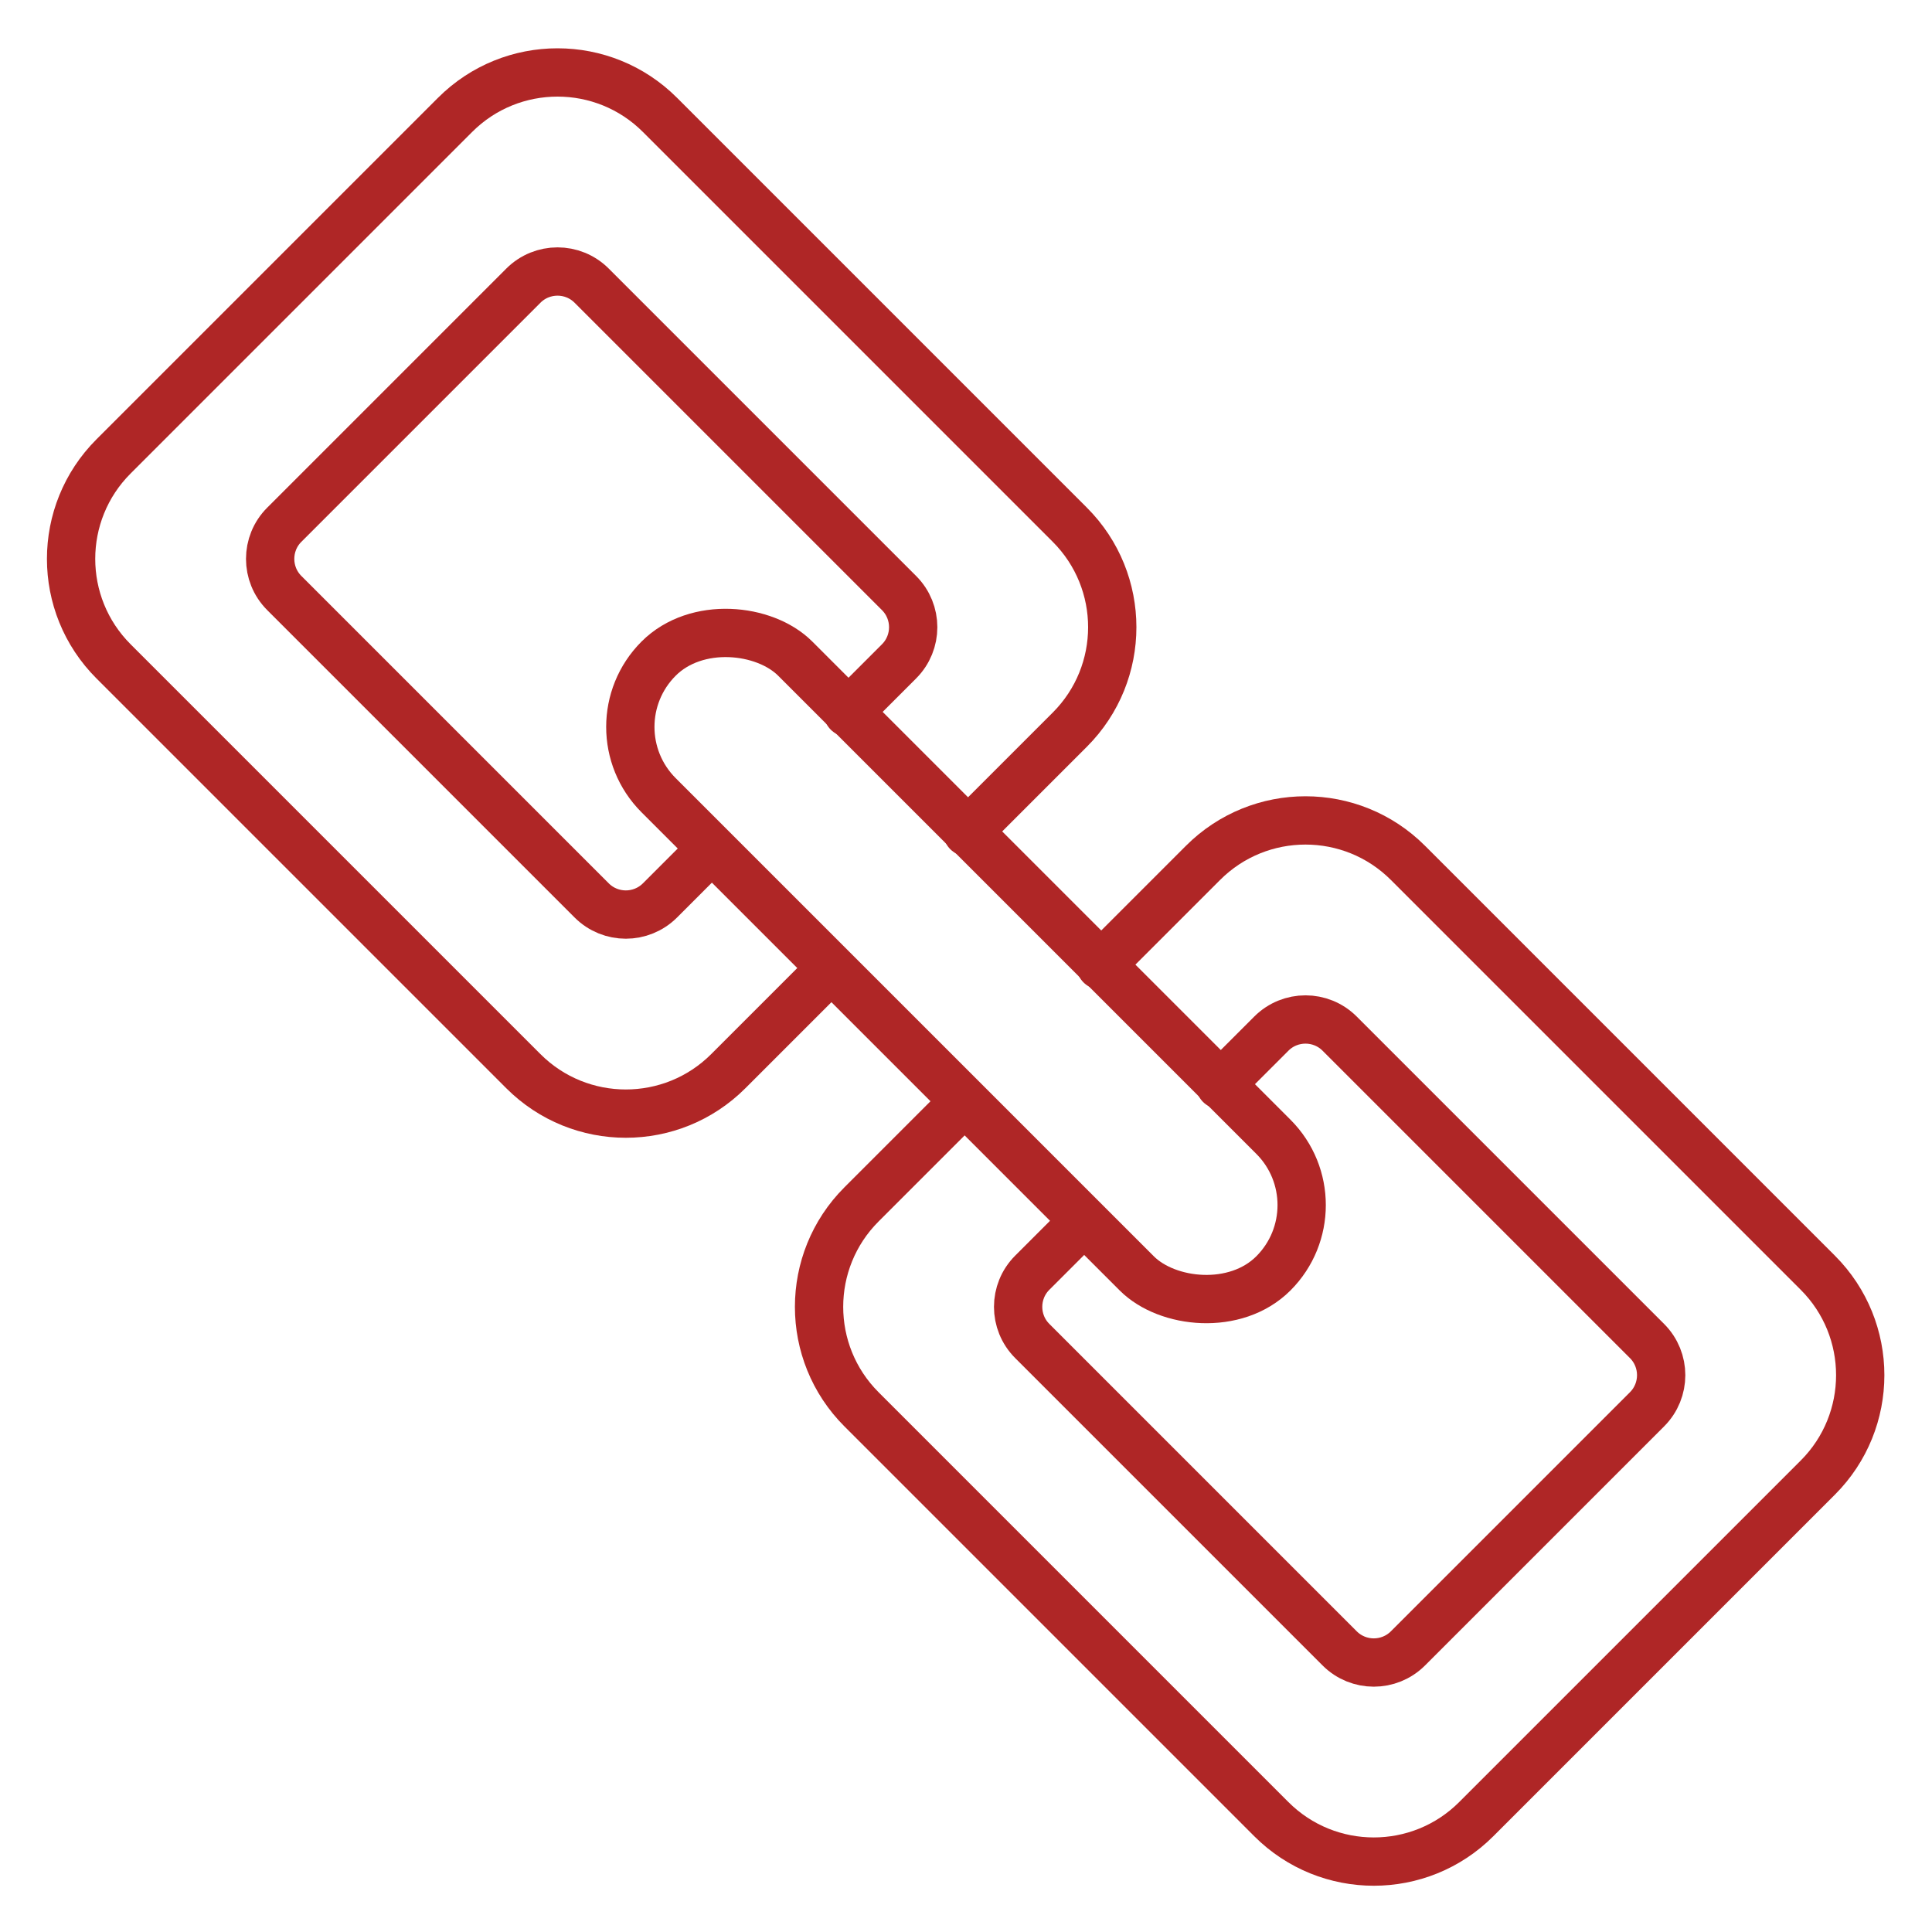
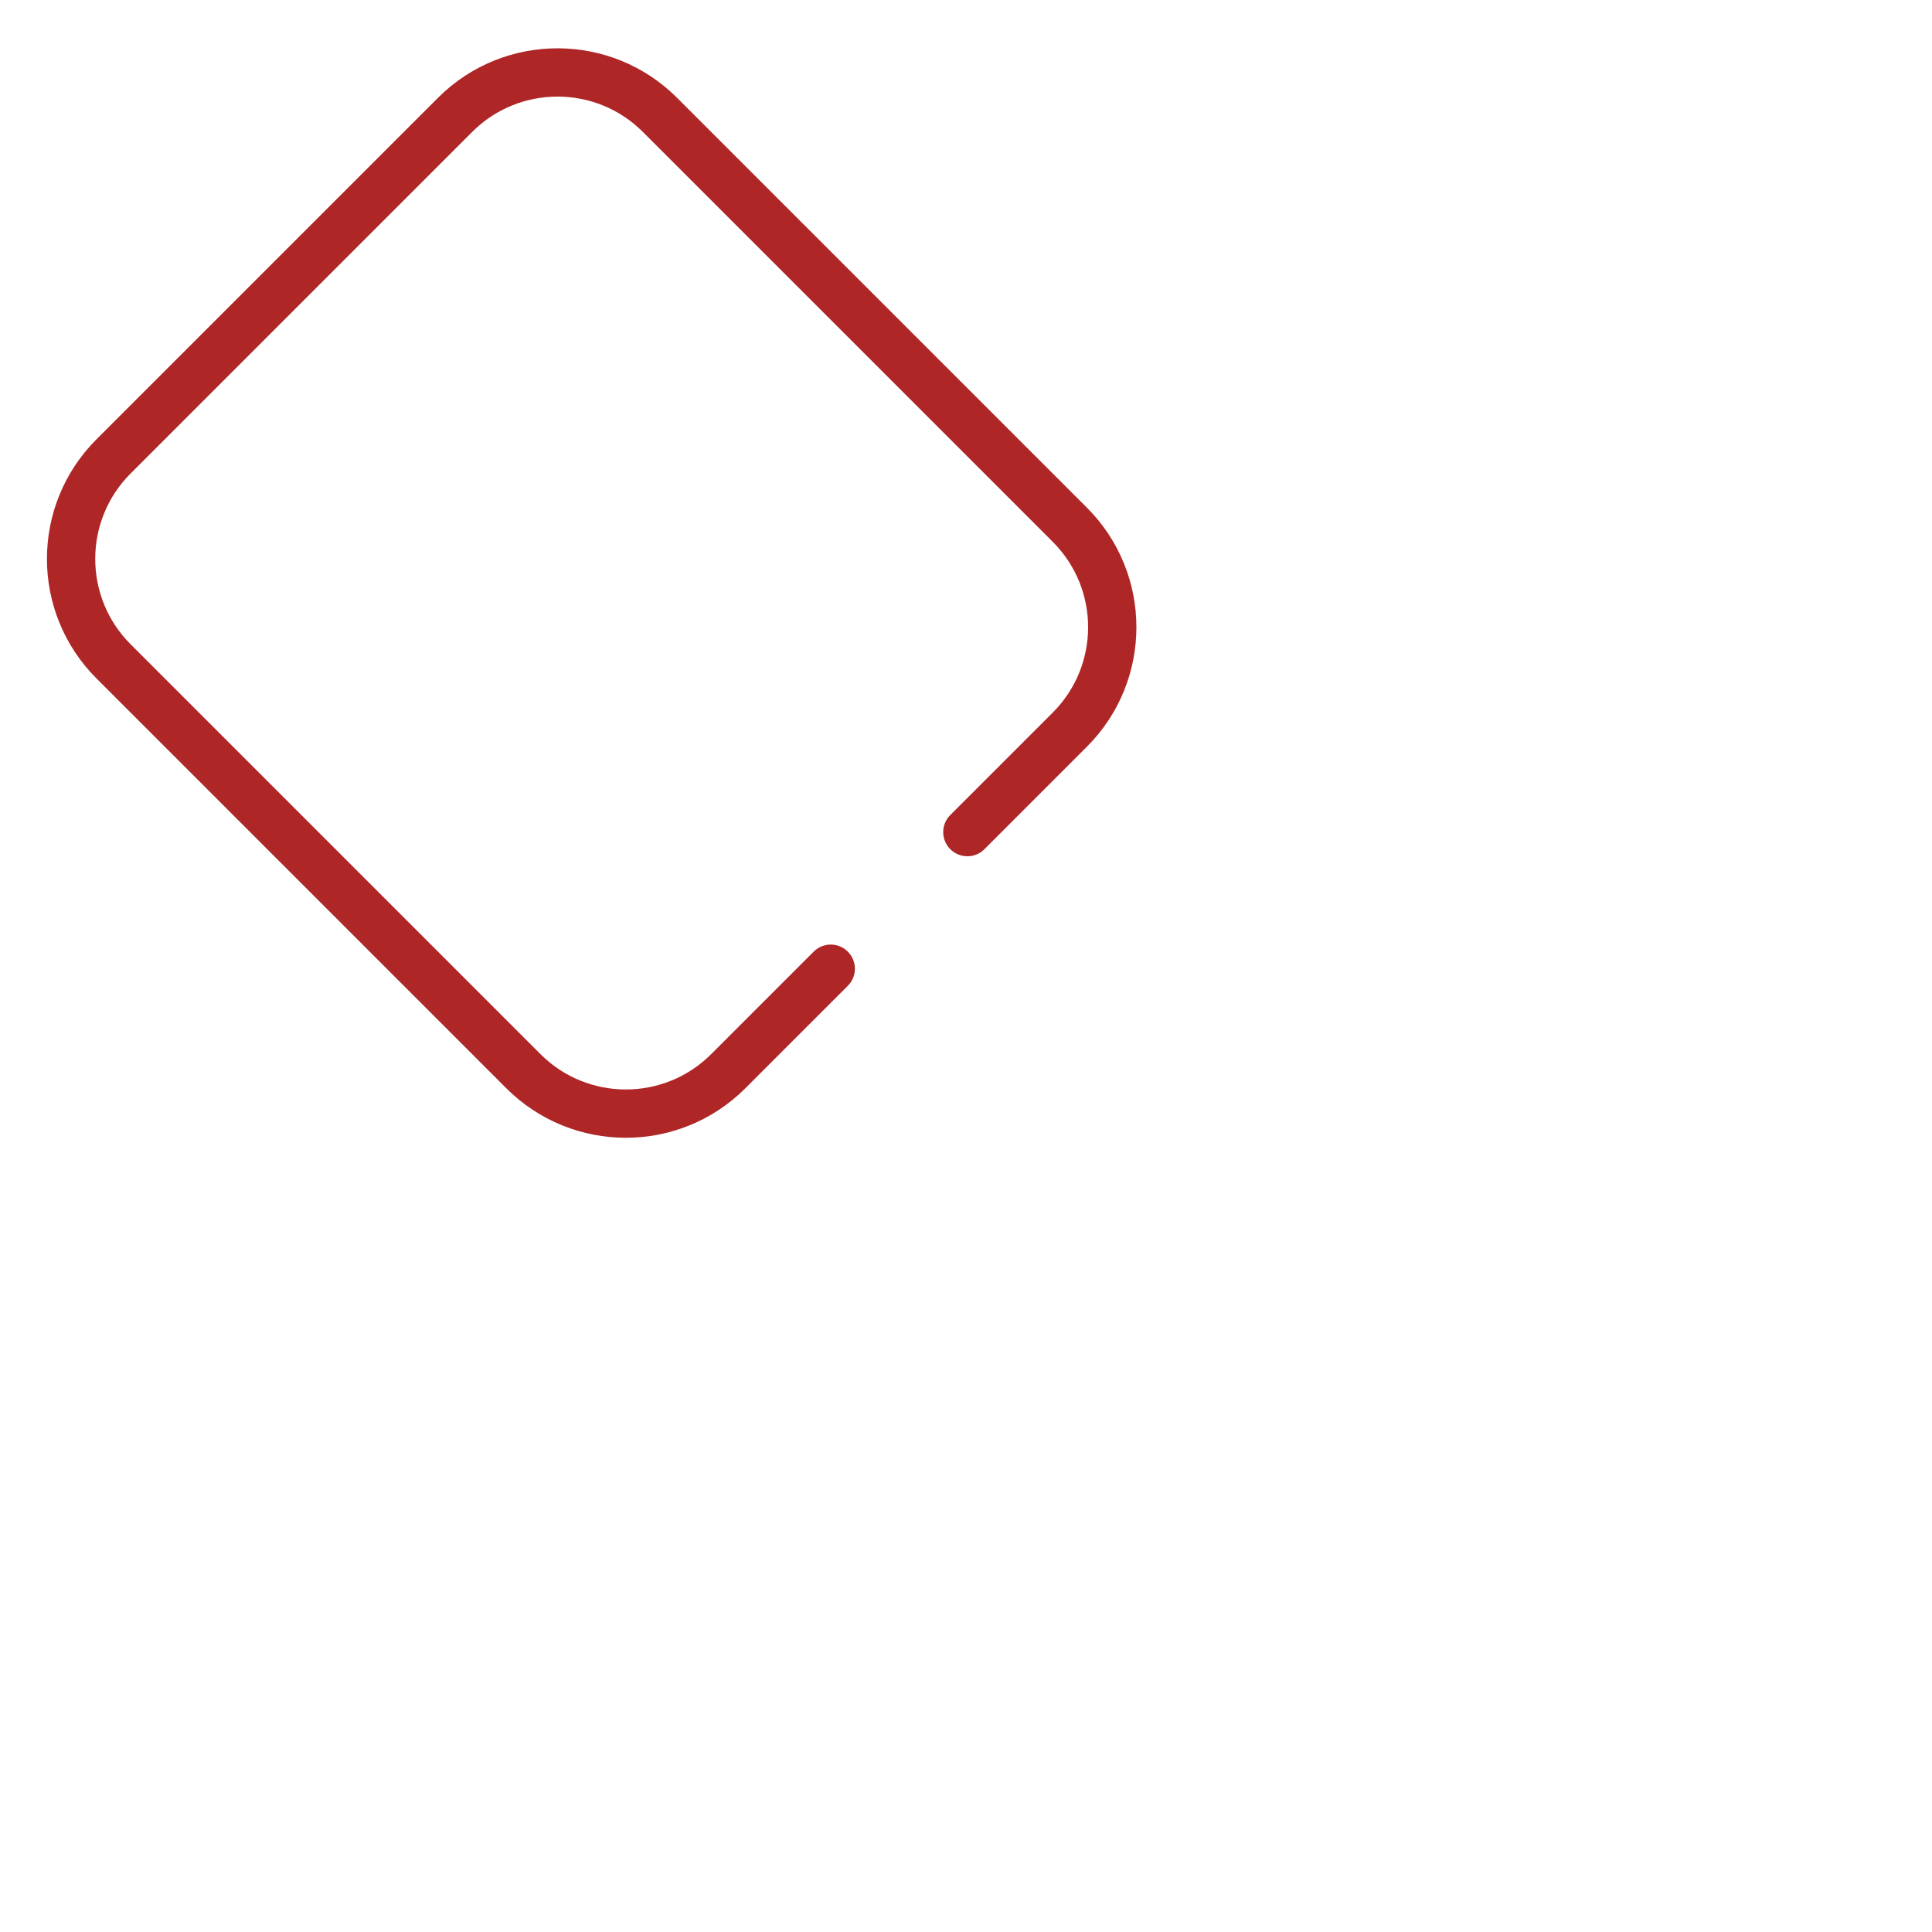
<svg xmlns="http://www.w3.org/2000/svg" version="1.1" viewBox="0 0 280 280">
  <g>
    <g id="Capa_1">
      <g>
-         <rect x="126" y="77" width="28" height="126" rx="14" ry="14" transform="translate(-57.99 140) rotate(-45)" fill="none" stroke="#af2626" stroke-linecap="round" stroke-linejoin="round" stroke-width="7" />
        <path d="M140.197,120.596l14.849-14.849c8.201-8.201,8.201-21.498-0-29.699l-59.397-59.397c-8.201-8.201-21.497-8.201-29.698,0l-49.498,49.498c-8.201,8.201-8.201,21.497,0,29.698l59.397,59.397c8.201,8.201,21.498,8.201,29.699 0l14.849-14.849" fill="none" stroke="#af2626" stroke-linecap="round" stroke-linejoin="round" stroke-width="7" />
-         <path d="M103.074,123.07l-7.425,7.425c-2.734,2.734-7.166,2.734-9.899,0l-44.548-44.548c-2.734-2.734-2.734-7.166,0-9.899l34.648-34.648c2.734-2.734,7.166-2.734,9.899,0l44.548,44.548c2.734,2.734,2.734,7.166,0,9.899l-7.425,7.425" fill="none" stroke="#af2626" stroke-linecap="round" stroke-linejoin="round" stroke-width="7" />
-         <path d="M139.704,159.7l-14.849,14.849c-8.201,8.201-8.201,21.498 0,29.699l59.397,59.397c8.201,8.201,21.497,8.201,29.698-0l49.498-49.498c8.201-8.201,8.201-21.497-0-29.698l-59.397-59.397c-8.201-8.201-21.498-8.201-29.699-0l-14.849,14.849" fill="none" stroke="#af2626" stroke-linecap="round" stroke-linejoin="round" stroke-width="7" />
-         <path d="M176.828,157.226l7.425-7.425c2.734-2.734,7.166-2.734,9.899,0l44.548,44.548c2.734,2.734,2.734,7.166,0,9.899l-34.648,34.648c-2.734,2.734-7.166,2.734-9.899,0l-44.548-44.548c-2.734-2.734-2.734-7.166,0-9.899l7.425-7.425" fill="none" stroke="#af2626" stroke-linecap="round" stroke-linejoin="round" stroke-width="7" />
      </g>
    </g>
  </g>
</svg>